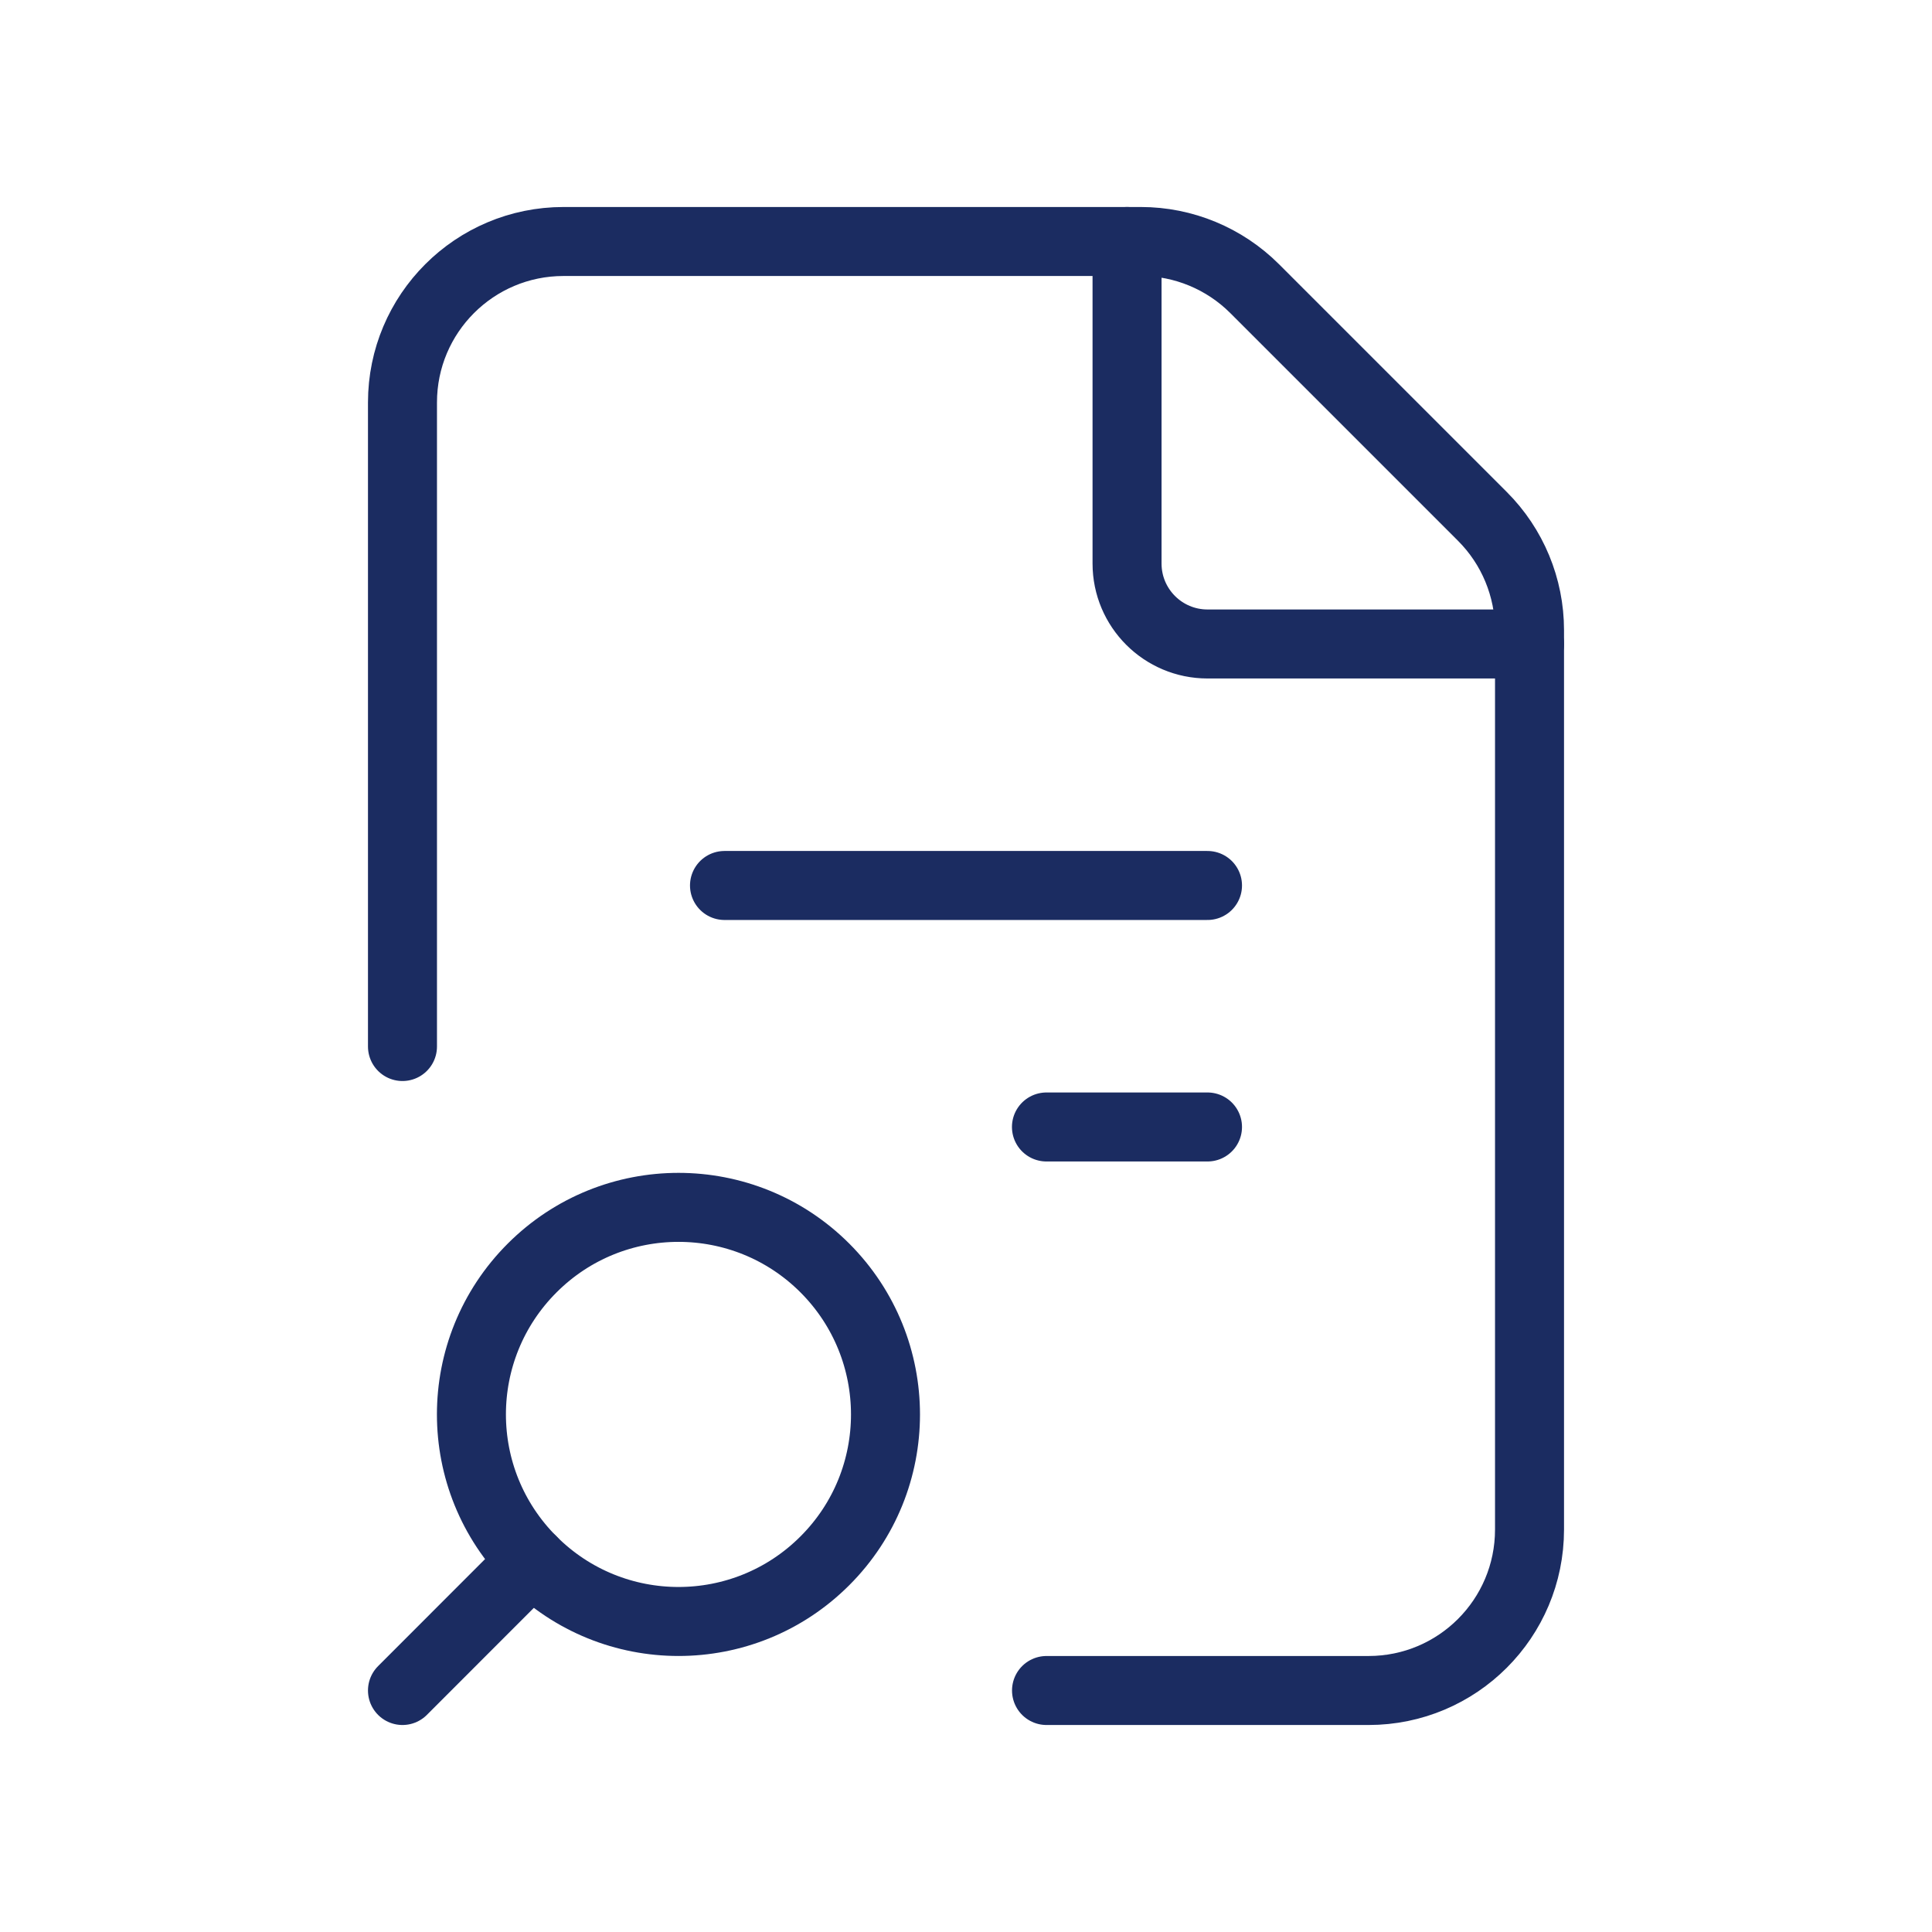
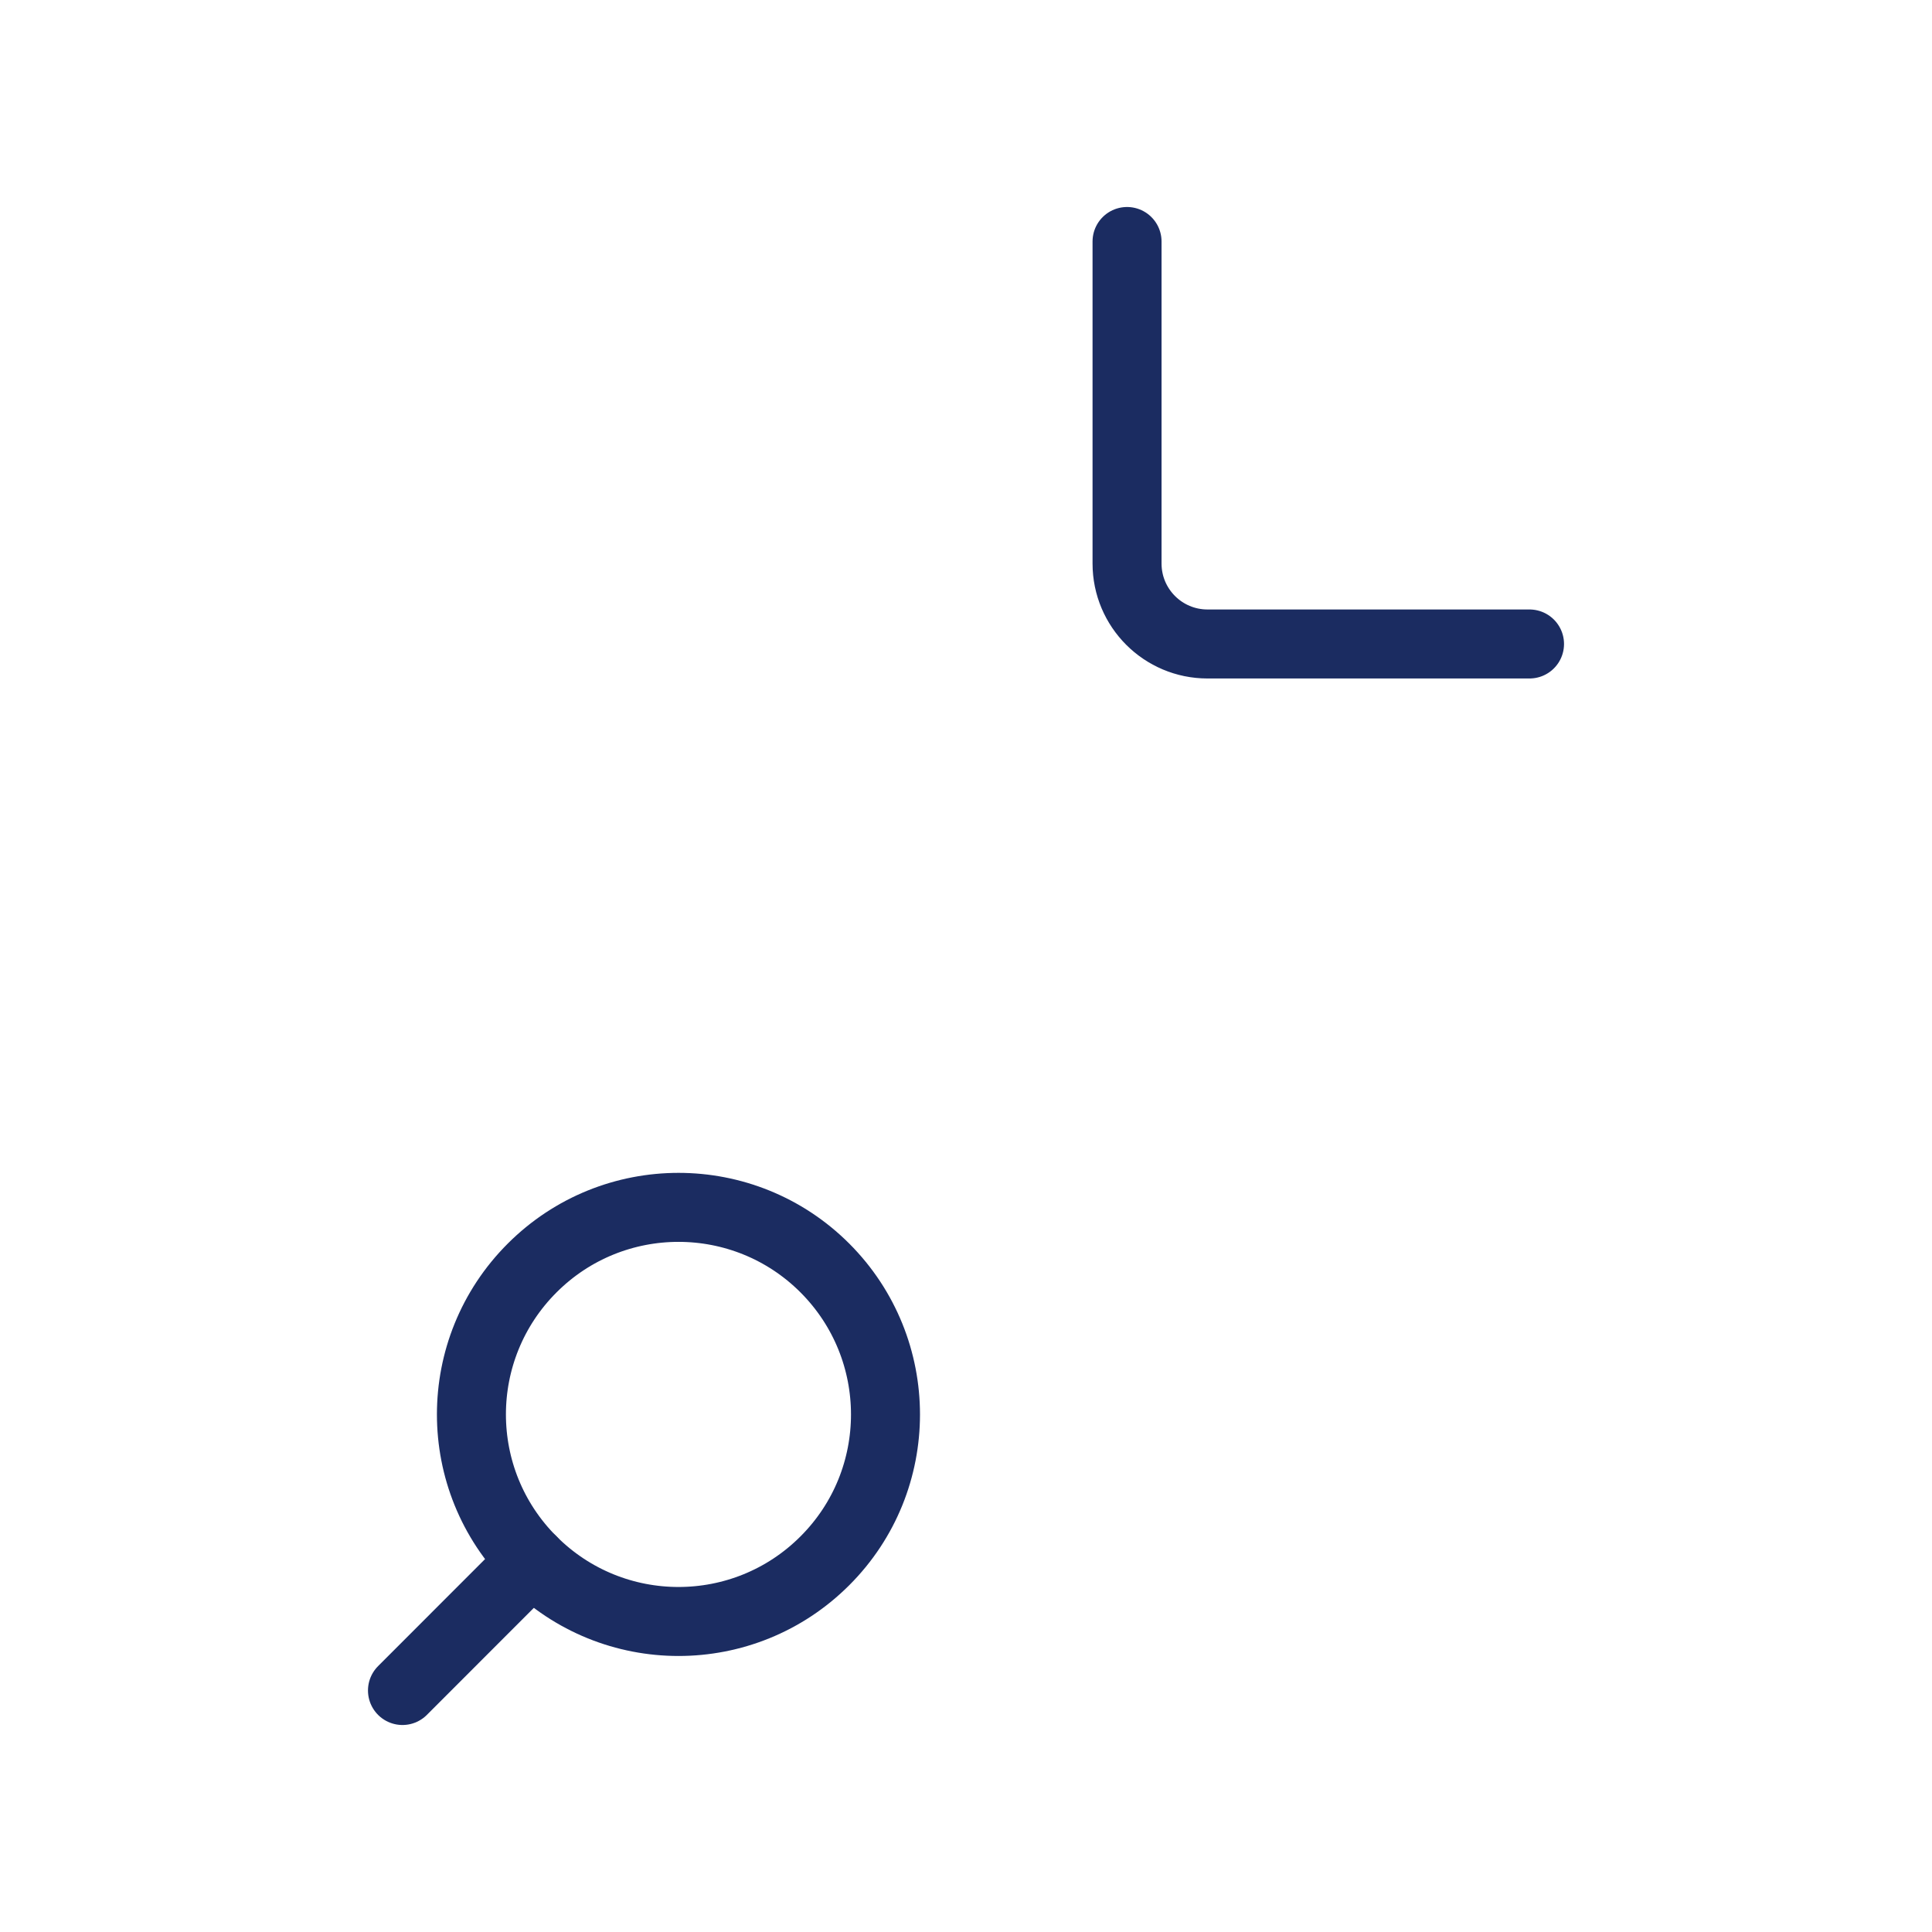
<svg xmlns="http://www.w3.org/2000/svg" width="28" height="28" viewBox="0 0 28 28" fill="none">
  <g id="Group">
    <g id="Group_2">
      <path id="Path" d="M22.167 9.333H17.5C16.856 9.333 16.334 8.811 16.334 8.167V3.5" stroke="#1B2C61" stroke-linecap="round" stroke-linejoin="round" />
-       <path id="Path_2" d="M5.833 15.167V5.833C5.833 4.544 6.878 3.5 8.167 3.5H16.534C17.152 3.5 17.746 3.746 18.184 4.184L21.483 7.483C21.921 7.92 22.167 8.514 22.167 9.133V22.167C22.167 23.456 21.123 24.5 19.834 24.5H15.167" stroke="#1B2C61" stroke-linecap="round" stroke-linejoin="round" />
      <path id="Path_3" d="M11.955 22.62C10.783 23.793 8.884 23.793 7.712 22.62C6.539 21.448 6.539 19.55 7.712 18.377C8.884 17.205 10.783 17.205 11.955 18.377C13.126 19.55 13.126 21.45 11.955 22.62" stroke="#1B2C61" stroke-linecap="round" stroke-linejoin="round" />
-       <path id="Path_4" d="M10.5 12.833H17.5" stroke="#1B2C61" stroke-linecap="round" stroke-linejoin="round" />
-       <path id="Path_5" d="M15.166 16.333H17.5" stroke="#1B2C61" stroke-linecap="round" stroke-linejoin="round" />
      <path id="Path_6" d="M5.833 24.5L7.712 22.62" stroke="#1B2C61" stroke-linecap="round" stroke-linejoin="round" />
    </g>
  </g>
</svg>